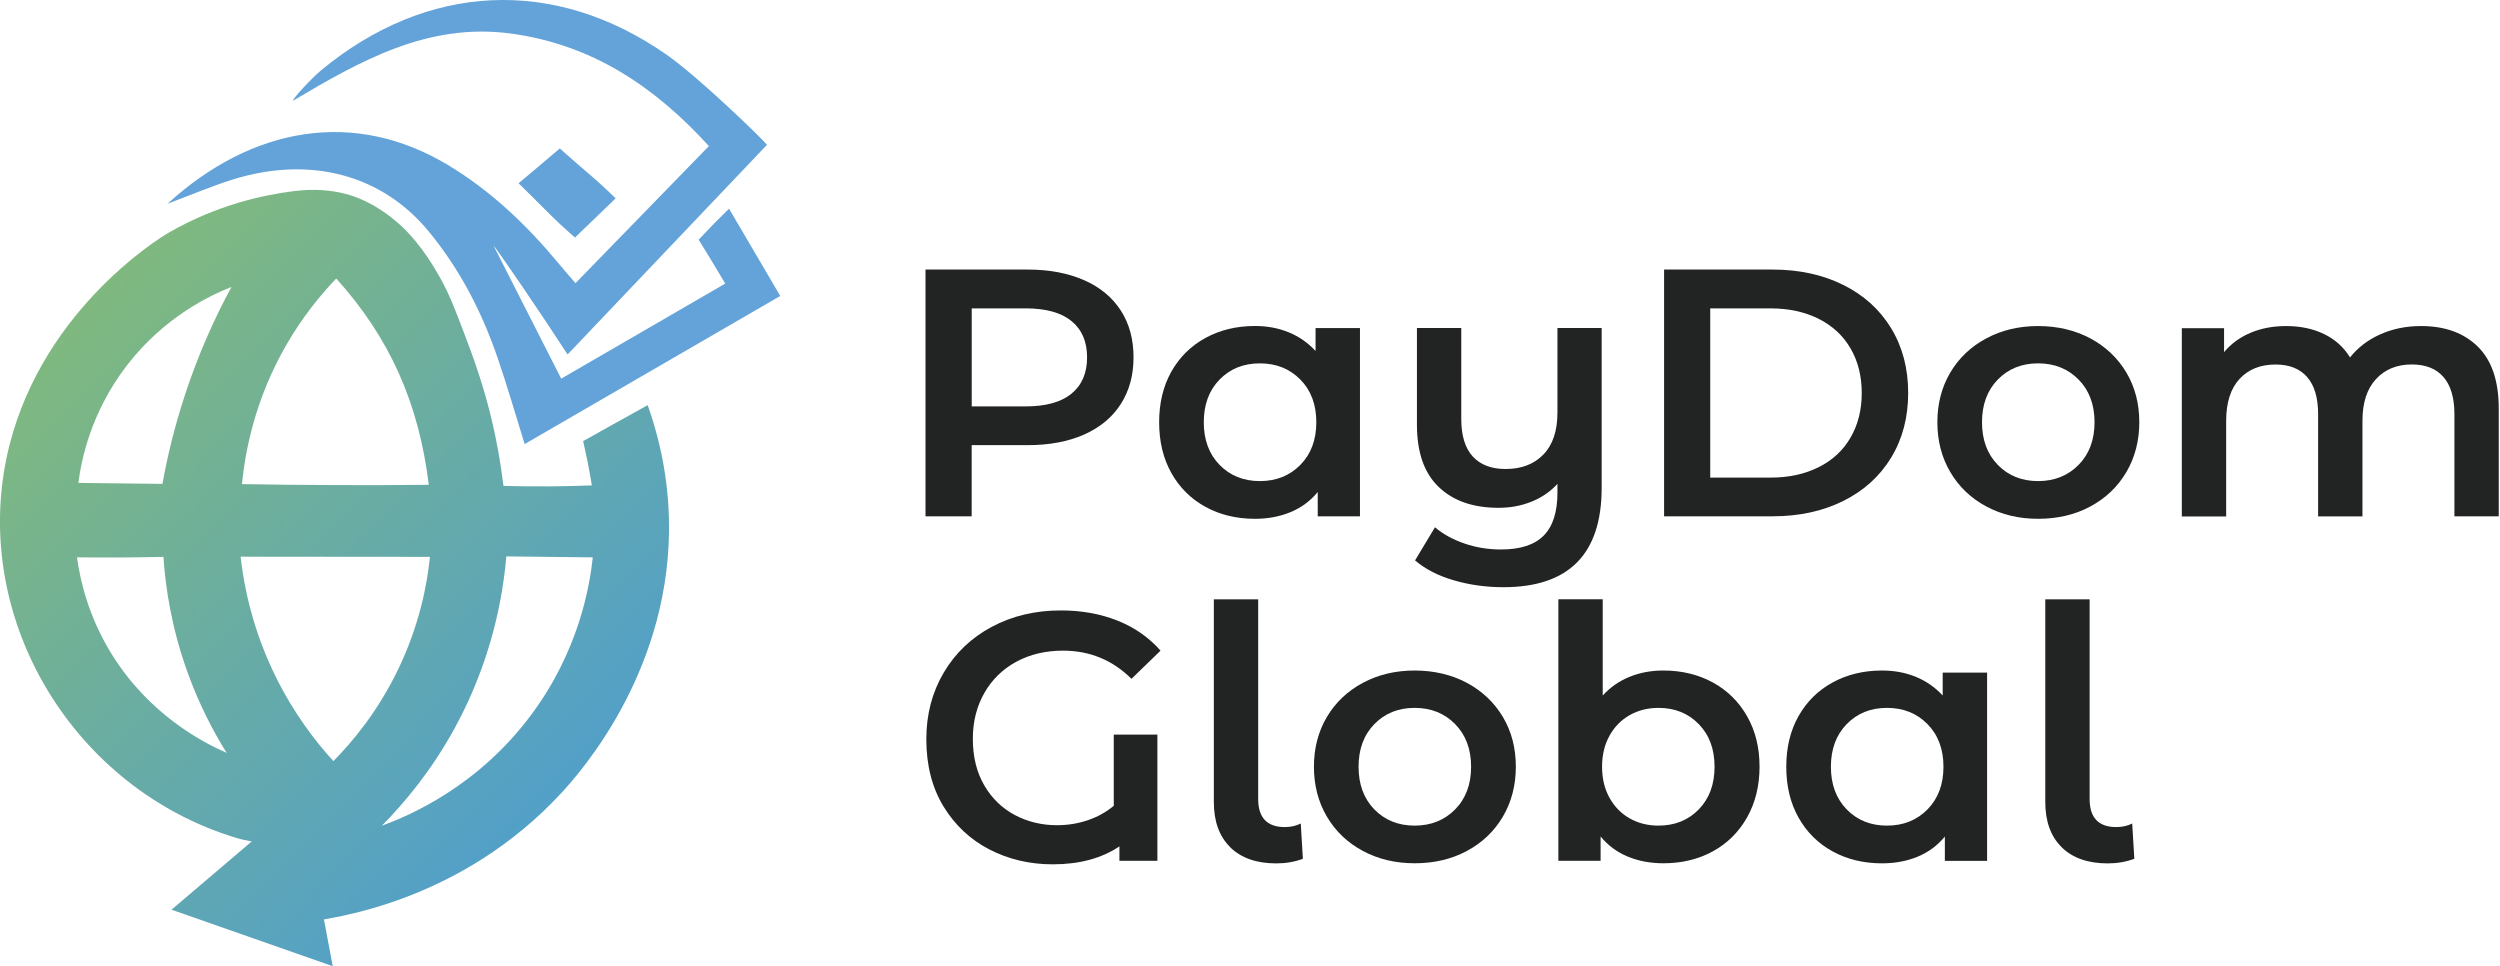
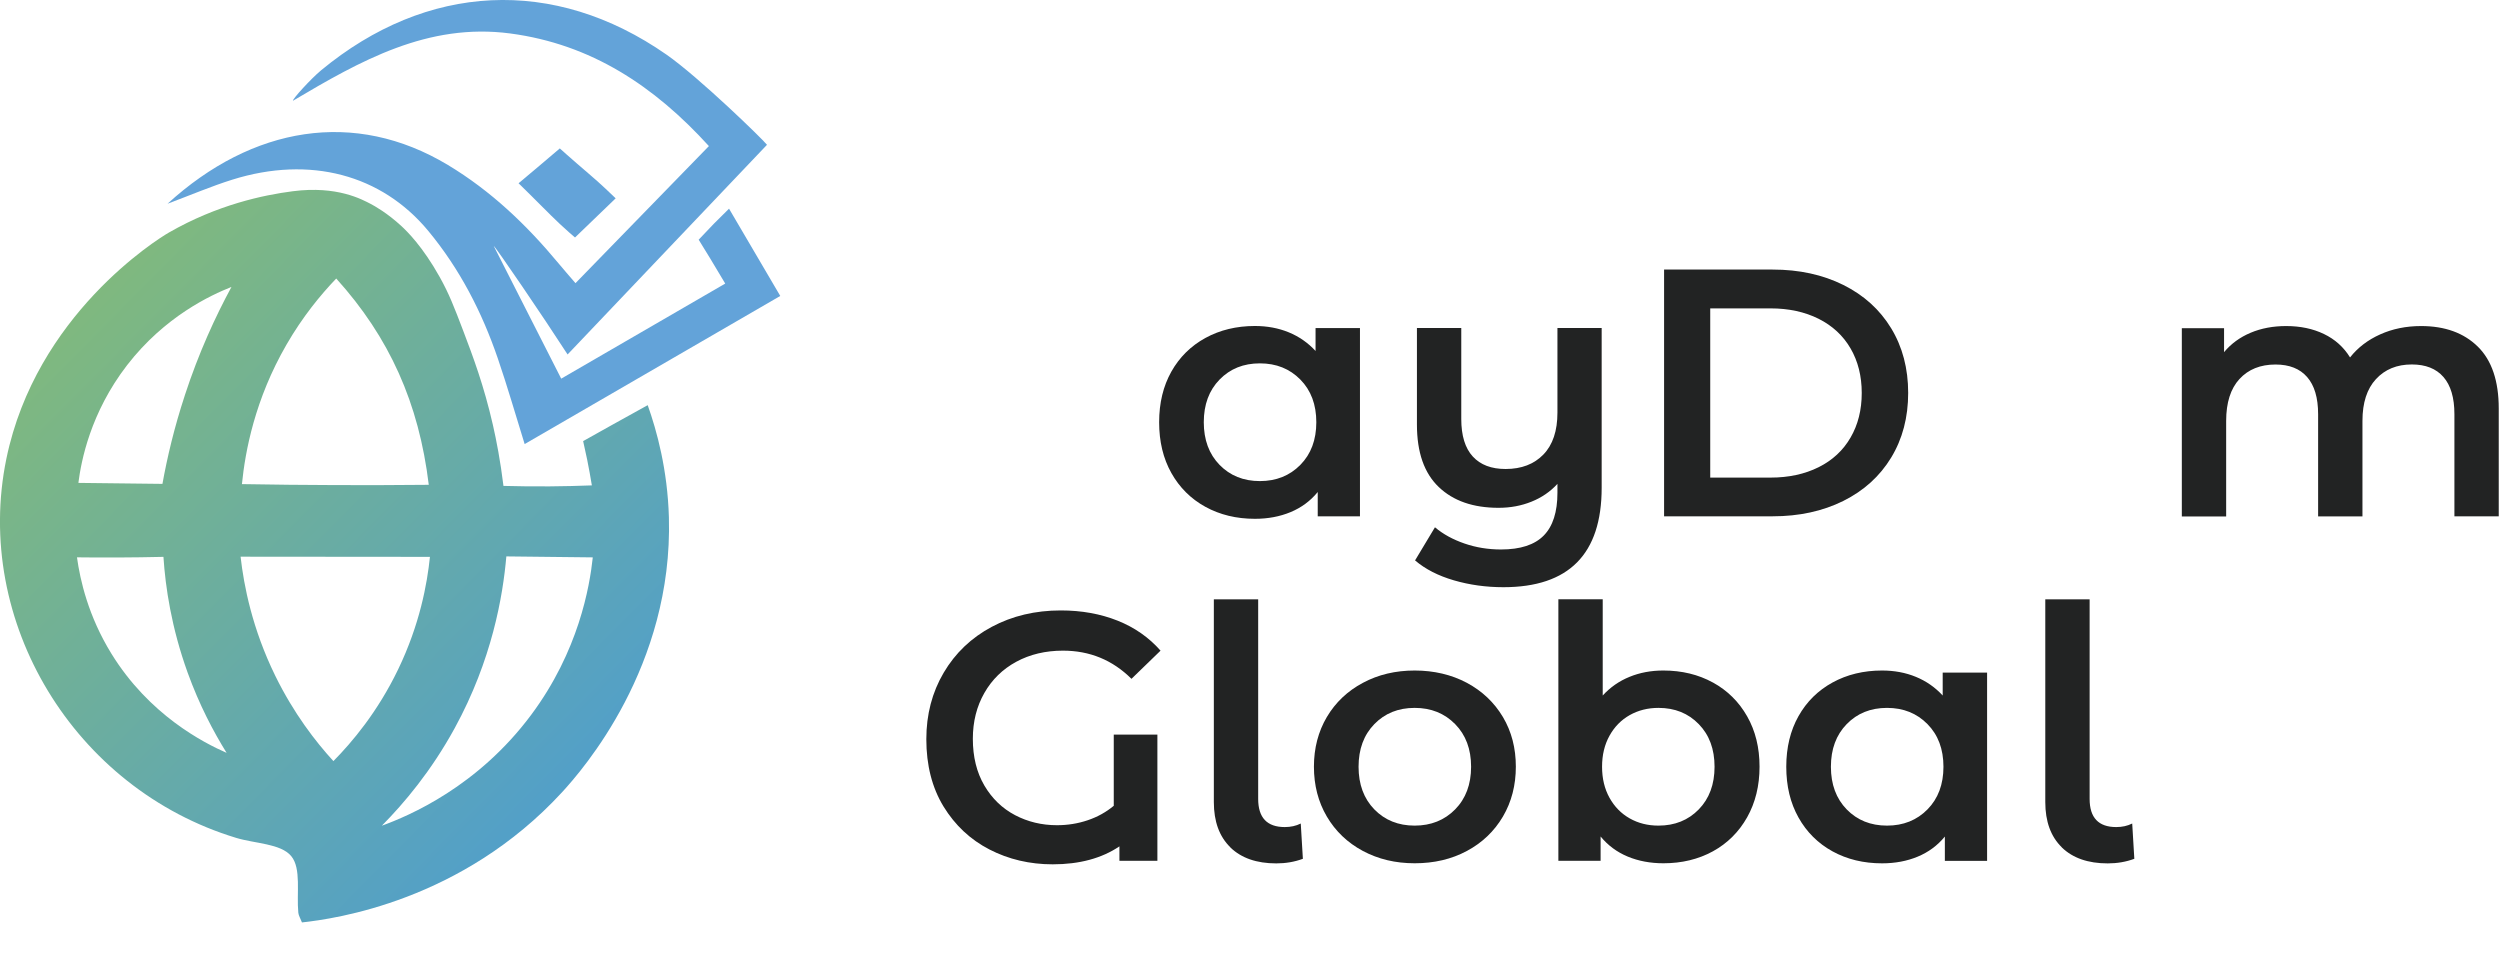
<svg xmlns="http://www.w3.org/2000/svg" width="207" height="80" viewBox="0 0 207 80" fill="none">
-   <path d="M89.758 23.195C91.08 23.777 92.093 24.614 92.8 25.706C93.507 26.799 93.856 28.088 93.856 29.589C93.856 31.09 93.502 32.356 92.8 33.458C92.093 34.559 91.08 35.397 89.758 35.984C88.436 36.566 86.881 36.859 85.099 36.859H80.454V42.753H76.632V22.319H85.094C86.876 22.319 88.426 22.613 89.753 23.195H89.758ZM88.717 32.596C89.579 31.894 90.01 30.893 90.01 29.589C90.01 28.285 89.579 27.285 88.717 26.582C87.855 25.88 86.59 25.533 84.924 25.533H80.459V33.65H84.924C86.59 33.65 87.855 33.299 88.717 32.601V32.596Z" fill="#222323" />
  <path d="M112.605 27.166V42.755H109.108V40.739C108.502 41.48 107.751 42.033 106.86 42.403C105.969 42.774 104.986 42.957 103.906 42.957C102.375 42.957 101.009 42.625 99.808 41.966C98.607 41.306 97.663 40.368 96.989 39.165C96.311 37.958 95.977 36.557 95.977 34.96C95.977 33.363 96.316 31.967 96.989 30.769C97.663 29.571 98.607 28.643 99.808 27.983C101.014 27.324 102.38 26.992 103.906 26.992C104.923 26.992 105.858 27.166 106.71 27.517C107.563 27.868 108.304 28.383 108.928 29.061V27.166H112.6H112.605ZM107.669 38.492C108.551 37.597 108.991 36.418 108.991 34.96C108.991 33.502 108.551 32.323 107.669 31.428C106.788 30.534 105.674 30.086 104.317 30.086C102.961 30.086 101.852 30.534 100.98 31.428C100.108 32.323 99.673 33.502 99.673 34.96C99.673 36.418 100.108 37.597 100.98 38.492C101.852 39.387 102.966 39.834 104.317 39.834C105.669 39.834 106.788 39.387 107.669 38.492Z" fill="#222323" />
  <path d="M132.618 27.166V40.387C132.618 45.877 129.905 48.62 124.481 48.62C123.052 48.62 121.686 48.432 120.383 48.052C119.08 47.672 118.01 47.123 117.167 46.402L118.814 43.659C119.477 44.222 120.291 44.67 121.255 45.002C122.214 45.334 123.221 45.497 124.282 45.497C125.89 45.497 127.067 45.112 127.823 44.342C128.578 43.573 128.956 42.394 128.956 40.796V40.065C128.37 40.705 127.653 41.2 126.81 41.537C125.967 41.879 125.057 42.047 124.079 42.047C121.981 42.047 120.33 41.475 119.129 40.325C117.923 39.175 117.322 37.457 117.322 35.157V27.161H120.993V34.691C120.993 36.072 121.313 37.111 121.947 37.799C122.582 38.492 123.488 38.833 124.665 38.833C125.977 38.833 127.019 38.434 127.793 37.635C128.568 36.837 128.956 35.677 128.956 34.161V27.156H132.627L132.618 27.166Z" fill="#222323" />
  <path d="M137.786 22.32H146.775C148.969 22.32 150.916 22.744 152.621 23.591C154.326 24.437 155.648 25.636 156.588 27.18C157.527 28.724 157.997 30.514 157.997 32.535C157.997 34.556 157.527 36.346 156.588 37.89C155.648 39.435 154.326 40.633 152.621 41.48C150.916 42.326 148.969 42.75 146.775 42.75H137.786V22.316V22.32ZM146.601 39.545C148.107 39.545 149.434 39.257 150.582 38.684C151.73 38.112 152.611 37.294 153.226 36.23C153.842 35.172 154.152 33.94 154.152 32.54C154.152 31.14 153.842 29.908 153.226 28.849C152.611 27.791 151.73 26.973 150.582 26.396C149.434 25.823 148.107 25.534 146.601 25.534H141.607V39.545H146.601Z" fill="#222323" />
-   <path d="M164.468 41.937C163.194 41.253 162.201 40.306 161.484 39.088C160.768 37.871 160.414 36.495 160.414 34.96C160.414 33.425 160.772 32.054 161.484 30.846C162.201 29.639 163.194 28.695 164.468 28.017C165.742 27.334 167.171 26.997 168.759 26.997C170.348 26.997 171.806 27.339 173.08 28.017C174.353 28.7 175.346 29.643 176.063 30.846C176.78 32.054 177.134 33.425 177.134 34.96C177.134 36.495 176.775 37.876 176.063 39.088C175.346 40.306 174.353 41.253 173.08 41.937C171.806 42.62 170.367 42.957 168.759 42.957C167.151 42.957 165.742 42.615 164.468 41.937ZM172.106 38.492C172.988 37.597 173.428 36.418 173.428 34.96C173.428 33.502 172.988 32.323 172.106 31.428C171.225 30.534 170.111 30.086 168.754 30.086C167.398 30.086 166.289 30.534 165.417 31.428C164.545 32.323 164.11 33.502 164.11 34.96C164.11 36.418 164.545 37.597 165.417 38.492C166.289 39.386 167.403 39.834 168.754 39.834C170.106 39.834 171.225 39.386 172.106 38.492Z" fill="#222323" />
  <path d="M205.163 28.7C206.32 29.841 206.896 31.549 206.896 33.825V42.755H203.225V34.291C203.225 32.93 202.92 31.905 202.315 31.212C201.709 30.519 200.837 30.177 199.699 30.177C198.464 30.177 197.476 30.582 196.73 31.39C195.984 32.198 195.611 33.348 195.611 34.849V42.759H191.94V34.296C191.94 32.934 191.635 31.91 191.029 31.217C190.424 30.524 189.552 30.182 188.414 30.182C187.16 30.182 186.167 30.582 185.43 31.38C184.694 32.179 184.326 33.339 184.326 34.854V42.764H180.655V27.175H184.152V29.157C184.738 28.455 185.474 27.921 186.356 27.55C187.237 27.18 188.215 26.997 189.295 26.997C190.472 26.997 191.514 27.218 192.424 27.656C193.335 28.094 194.057 28.739 194.584 29.595C195.229 28.777 196.062 28.142 197.084 27.685C198.101 27.228 199.229 26.997 200.464 26.997C202.441 26.997 204.01 27.565 205.167 28.705L205.163 28.7Z" fill="#222323" />
  <path d="M92.219 60.826H95.832V71.277H92.688V70.079C91.221 71.07 89.376 71.566 87.162 71.566C85.263 71.566 83.52 71.157 81.931 70.339C80.343 69.521 79.078 68.332 78.124 66.778C77.175 65.219 76.7 63.362 76.7 61.202C76.7 59.157 77.18 57.324 78.139 55.697C79.098 54.071 80.425 52.806 82.12 51.901C83.815 50.997 85.719 50.544 87.835 50.544C89.559 50.544 91.124 50.828 92.538 51.391C93.948 51.954 95.134 52.782 96.093 53.874L93.686 56.207C92.117 54.648 90.228 53.874 88.014 53.874C86.566 53.874 85.278 54.182 84.149 54.793C83.021 55.404 82.139 56.265 81.505 57.377C80.87 58.488 80.551 59.749 80.551 61.173C80.551 62.669 80.87 63.959 81.505 65.041C82.139 66.119 82.987 66.937 84.048 67.495C85.103 68.048 86.261 68.327 87.516 68.327C88.397 68.327 89.245 68.193 90.058 67.918C90.872 67.644 91.589 67.245 92.219 66.72V60.826Z" fill="#222323" />
  <path d="M101.872 70.156C100.961 69.27 100.506 68.02 100.506 66.408V49.625H104.177V66.148C104.177 67.707 104.913 68.481 106.381 68.481C106.87 68.481 107.311 68.385 107.703 68.188L107.878 71.109C107.19 71.364 106.458 71.489 105.674 71.489C104.046 71.489 102.777 71.046 101.867 70.161L101.872 70.156Z" fill="#222323" />
  <path d="M112.847 70.459C111.573 69.776 110.58 68.828 109.863 67.611C109.147 66.393 108.793 65.017 108.793 63.482C108.793 61.947 109.151 60.576 109.863 59.369C110.58 58.161 111.573 57.218 112.847 56.539C114.121 55.856 115.55 55.519 117.138 55.519C118.727 55.519 120.185 55.861 121.459 56.539C122.732 57.223 123.725 58.166 124.442 59.369C125.159 60.576 125.512 61.947 125.512 63.482C125.512 65.017 125.154 66.398 124.442 67.611C123.725 68.828 122.732 69.776 121.459 70.459C120.185 71.142 118.746 71.479 117.138 71.479C115.53 71.479 114.121 71.137 112.847 70.459ZM120.485 67.019C121.366 66.124 121.807 64.945 121.807 63.487C121.807 62.029 121.366 60.85 120.485 59.956C119.603 59.061 118.49 58.613 117.133 58.613C115.777 58.613 114.668 59.061 113.796 59.956C112.924 60.85 112.489 62.029 112.489 63.487C112.489 64.945 112.924 66.124 113.796 67.019C114.668 67.914 115.782 68.361 117.133 68.361C118.485 68.361 119.603 67.914 120.485 67.019Z" fill="#222323" />
  <path d="M141.83 56.511C143.036 57.175 143.98 58.108 144.663 59.311C145.351 60.518 145.69 61.909 145.69 63.482C145.69 65.056 145.346 66.456 144.663 67.673C143.975 68.89 143.031 69.829 141.83 70.488C140.628 71.147 139.258 71.479 137.732 71.479C136.657 71.479 135.669 71.296 134.778 70.926C133.886 70.555 133.136 70.002 132.53 69.261V71.277H129.033V49.62H132.705V57.588C133.329 56.905 134.07 56.39 134.923 56.044C135.775 55.693 136.71 55.519 137.727 55.519C139.253 55.519 140.624 55.851 141.825 56.511H141.83ZM140.657 67.019C141.529 66.124 141.965 64.945 141.965 63.487C141.965 62.029 141.529 60.85 140.657 59.956C139.786 59.06 138.676 58.613 137.32 58.613C136.439 58.613 135.644 58.815 134.942 59.21C134.235 59.609 133.678 60.177 133.266 60.918C132.855 61.659 132.651 62.515 132.651 63.487C132.651 64.459 132.855 65.315 133.266 66.056C133.678 66.797 134.235 67.365 134.942 67.764C135.649 68.164 136.439 68.361 137.32 68.361C138.672 68.361 139.786 67.914 140.657 67.019Z" fill="#222323" />
  <path d="M164.531 55.693V71.282H161.034V69.266C160.428 70.007 159.678 70.56 158.786 70.93C157.895 71.301 156.912 71.484 155.832 71.484C154.301 71.484 152.936 71.152 151.734 70.493C150.533 69.834 149.589 68.895 148.916 67.692C148.238 66.485 147.903 65.085 147.903 63.487C147.903 61.89 148.242 60.495 148.916 59.296C149.589 58.098 150.533 57.17 151.734 56.511C152.94 55.851 154.306 55.519 155.832 55.519C156.849 55.519 157.784 55.693 158.636 56.044C159.489 56.395 160.23 56.91 160.855 57.588V55.693H164.526H164.531ZM159.595 67.019C160.477 66.124 160.918 64.945 160.918 63.487C160.918 62.029 160.477 60.85 159.595 59.956C158.714 59.061 157.6 58.613 156.244 58.613C154.888 58.613 153.778 59.061 152.907 59.956C152.035 60.85 151.599 62.029 151.599 63.487C151.599 64.945 152.035 66.124 152.907 67.019C153.778 67.914 154.892 68.361 156.244 68.361C157.595 68.361 158.714 67.914 159.595 67.019Z" fill="#222323" />
  <path d="M170.716 70.156C169.805 69.27 169.35 68.02 169.35 66.408V49.625H173.021V66.148C173.021 67.707 173.758 68.481 175.225 68.481C175.714 68.481 176.155 68.385 176.547 68.188L176.722 71.109C176.034 71.364 175.303 71.489 174.518 71.489C172.891 71.489 171.622 71.046 170.711 70.161L170.716 70.156Z" fill="#222323" />
  <path d="M63.507 11.99C57.99 17.793 52.537 23.523 46.996 29.35C45.005 26.266 40.956 20.319 40.883 20.372C42.719 23.985 44.559 27.599 46.468 31.352C50.87 28.801 55.346 26.208 60.049 23.48C59.647 22.802 59.24 22.118 58.819 21.425C58.494 20.896 58.174 20.367 57.85 19.847C58.257 19.41 58.678 18.967 59.114 18.519C59.535 18.091 59.952 17.677 60.364 17.278C61.826 19.765 63.187 22.085 64.606 24.505C57.564 28.585 50.585 32.631 43.441 36.769C42.685 34.335 42.012 31.991 41.222 29.687C39.905 25.842 38.074 22.272 35.454 19.111C31.599 14.463 25.67 12.861 19.233 14.877C17.499 15.421 15.823 16.138 13.872 16.869C20.899 10.455 29.356 9.012 37.086 13.66C40.646 15.801 43.596 18.616 46.23 21.786C46.657 22.301 47.097 22.802 47.65 23.446C51.389 19.607 55.002 15.897 58.697 12.096C54.169 7.121 48.957 3.662 42.249 2.771C35.415 1.867 29.821 5.047 24.256 8.343C24.188 8.232 25.728 6.534 26.586 5.822C35.338 -1.415 45.867 -1.973 55.186 4.523C57.884 6.404 63.212 11.586 63.502 11.985L63.507 11.99Z" fill="#63A3D9" />
  <path d="M46.352 12.289C46.662 12.568 47.141 12.996 47.742 13.515C48.594 14.256 48.928 14.526 49.539 15.074C49.883 15.387 50.386 15.844 50.977 16.422C49.853 17.504 48.735 18.587 47.611 19.664C47.509 19.578 47.335 19.429 47.122 19.241C46.013 18.264 45.412 17.619 43.731 15.955C43.557 15.782 43.281 15.512 42.937 15.175C43.547 14.661 44.162 14.146 44.778 13.626C45.305 13.179 45.828 12.736 46.352 12.289Z" fill="#63A3D9" />
  <path d="M53.617 33.555C52.614 34.108 51.611 34.662 50.604 35.225C49.829 35.658 49.054 36.091 48.284 36.524C48.4 37.024 48.512 37.539 48.618 38.063C48.764 38.79 48.894 39.502 49.006 40.19C47.877 40.233 46.72 40.262 45.528 40.272C44.211 40.282 42.932 40.267 41.687 40.233C41.435 38.169 41.101 36.452 40.811 35.181C40.065 31.919 39.174 29.547 38.35 27.377C37.585 25.371 37.188 24.341 36.413 22.946C34.994 20.405 33.691 19.14 33.255 18.736C32.068 17.634 30.988 17.037 30.693 16.884C29.991 16.523 27.922 15.358 24.241 15.835C21.82 16.147 18.003 16.946 13.983 19.256C12.985 19.828 2.979 26.093 0.528 37.982C-2.247 51.459 6.141 65.306 19.553 69.376C21.117 69.853 23.244 69.843 24.11 70.882C24.963 71.902 24.542 73.971 24.701 75.578C24.726 75.809 24.866 76.026 25.002 76.377C27.743 76.079 38.253 74.602 46.536 65.599C48.24 63.747 55.733 55.178 55.385 42.841C55.273 38.881 54.382 35.667 53.631 33.55H53.617V33.555ZM18.763 62.337C16.879 61.51 12.36 59.215 9.222 54.119C7.304 51.006 6.635 48.033 6.374 46.147C7.469 46.161 8.578 46.166 9.701 46.161C10.999 46.156 12.278 46.137 13.533 46.108C13.697 48.62 14.191 51.959 15.533 55.683C16.506 58.377 17.683 60.6 18.763 62.337ZM15.3 32.747C14.428 35.398 13.847 37.866 13.45 40.065C11.13 40.036 8.81 40.012 6.49 39.983C6.718 38.189 7.478 34.185 10.52 30.24C13.649 26.189 17.47 24.428 19.165 23.759C17.838 26.208 16.453 29.21 15.3 32.742V32.747ZM27.84 23.061C32.248 27.94 34.684 33.377 35.502 40.142C32.993 40.166 30.455 40.176 27.888 40.166C25.239 40.156 22.619 40.132 20.032 40.084C20.304 37.351 21.108 33.06 23.718 28.542C25.05 26.232 26.537 24.423 27.845 23.056L27.84 23.061ZM27.603 63.016C26.14 61.418 24.324 59.08 22.793 55.957C20.885 52.06 20.192 48.499 19.921 46.094C25.147 46.094 30.373 46.103 35.599 46.108C35.371 48.326 34.761 51.699 32.969 55.418C31.264 58.96 29.143 61.462 27.608 63.016H27.603ZM31.613 68.371C33.463 66.504 35.706 63.843 37.648 60.292C40.738 54.644 41.639 49.361 41.925 46.07C44.312 46.099 46.695 46.123 49.083 46.151C48.822 48.577 47.916 53.903 43.988 59.181C39.561 65.133 33.889 67.543 31.608 68.371H31.613Z" fill="url(#paint0_linear_2044_85)" />
-   <path d="M14.201 75.323L24.953 66.172L27.549 80L14.201 75.323Z" fill="url(#paint1_linear_2044_85)" />
+   <path d="M14.201 75.323L24.953 66.172L14.201 75.323Z" fill="url(#paint1_linear_2044_85)" />
  <defs>
    <linearGradient id="paint0_linear_2044_85" x1="-11.3" y1="6.89" x2="54.864" y2="72.283" gradientUnits="userSpaceOnUse">
      <stop stop-color="#94C45D" />
      <stop offset="1" stop-color="#4A9BD6" />
    </linearGradient>
    <linearGradient id="paint1_linear_2044_85" x1="-28.281" y1="24.072" x2="37.883" y2="89.465" gradientUnits="userSpaceOnUse">
      <stop stop-color="#94C45D" />
      <stop offset="1" stop-color="#4A9BD6" />
    </linearGradient>
  </defs>
</svg>